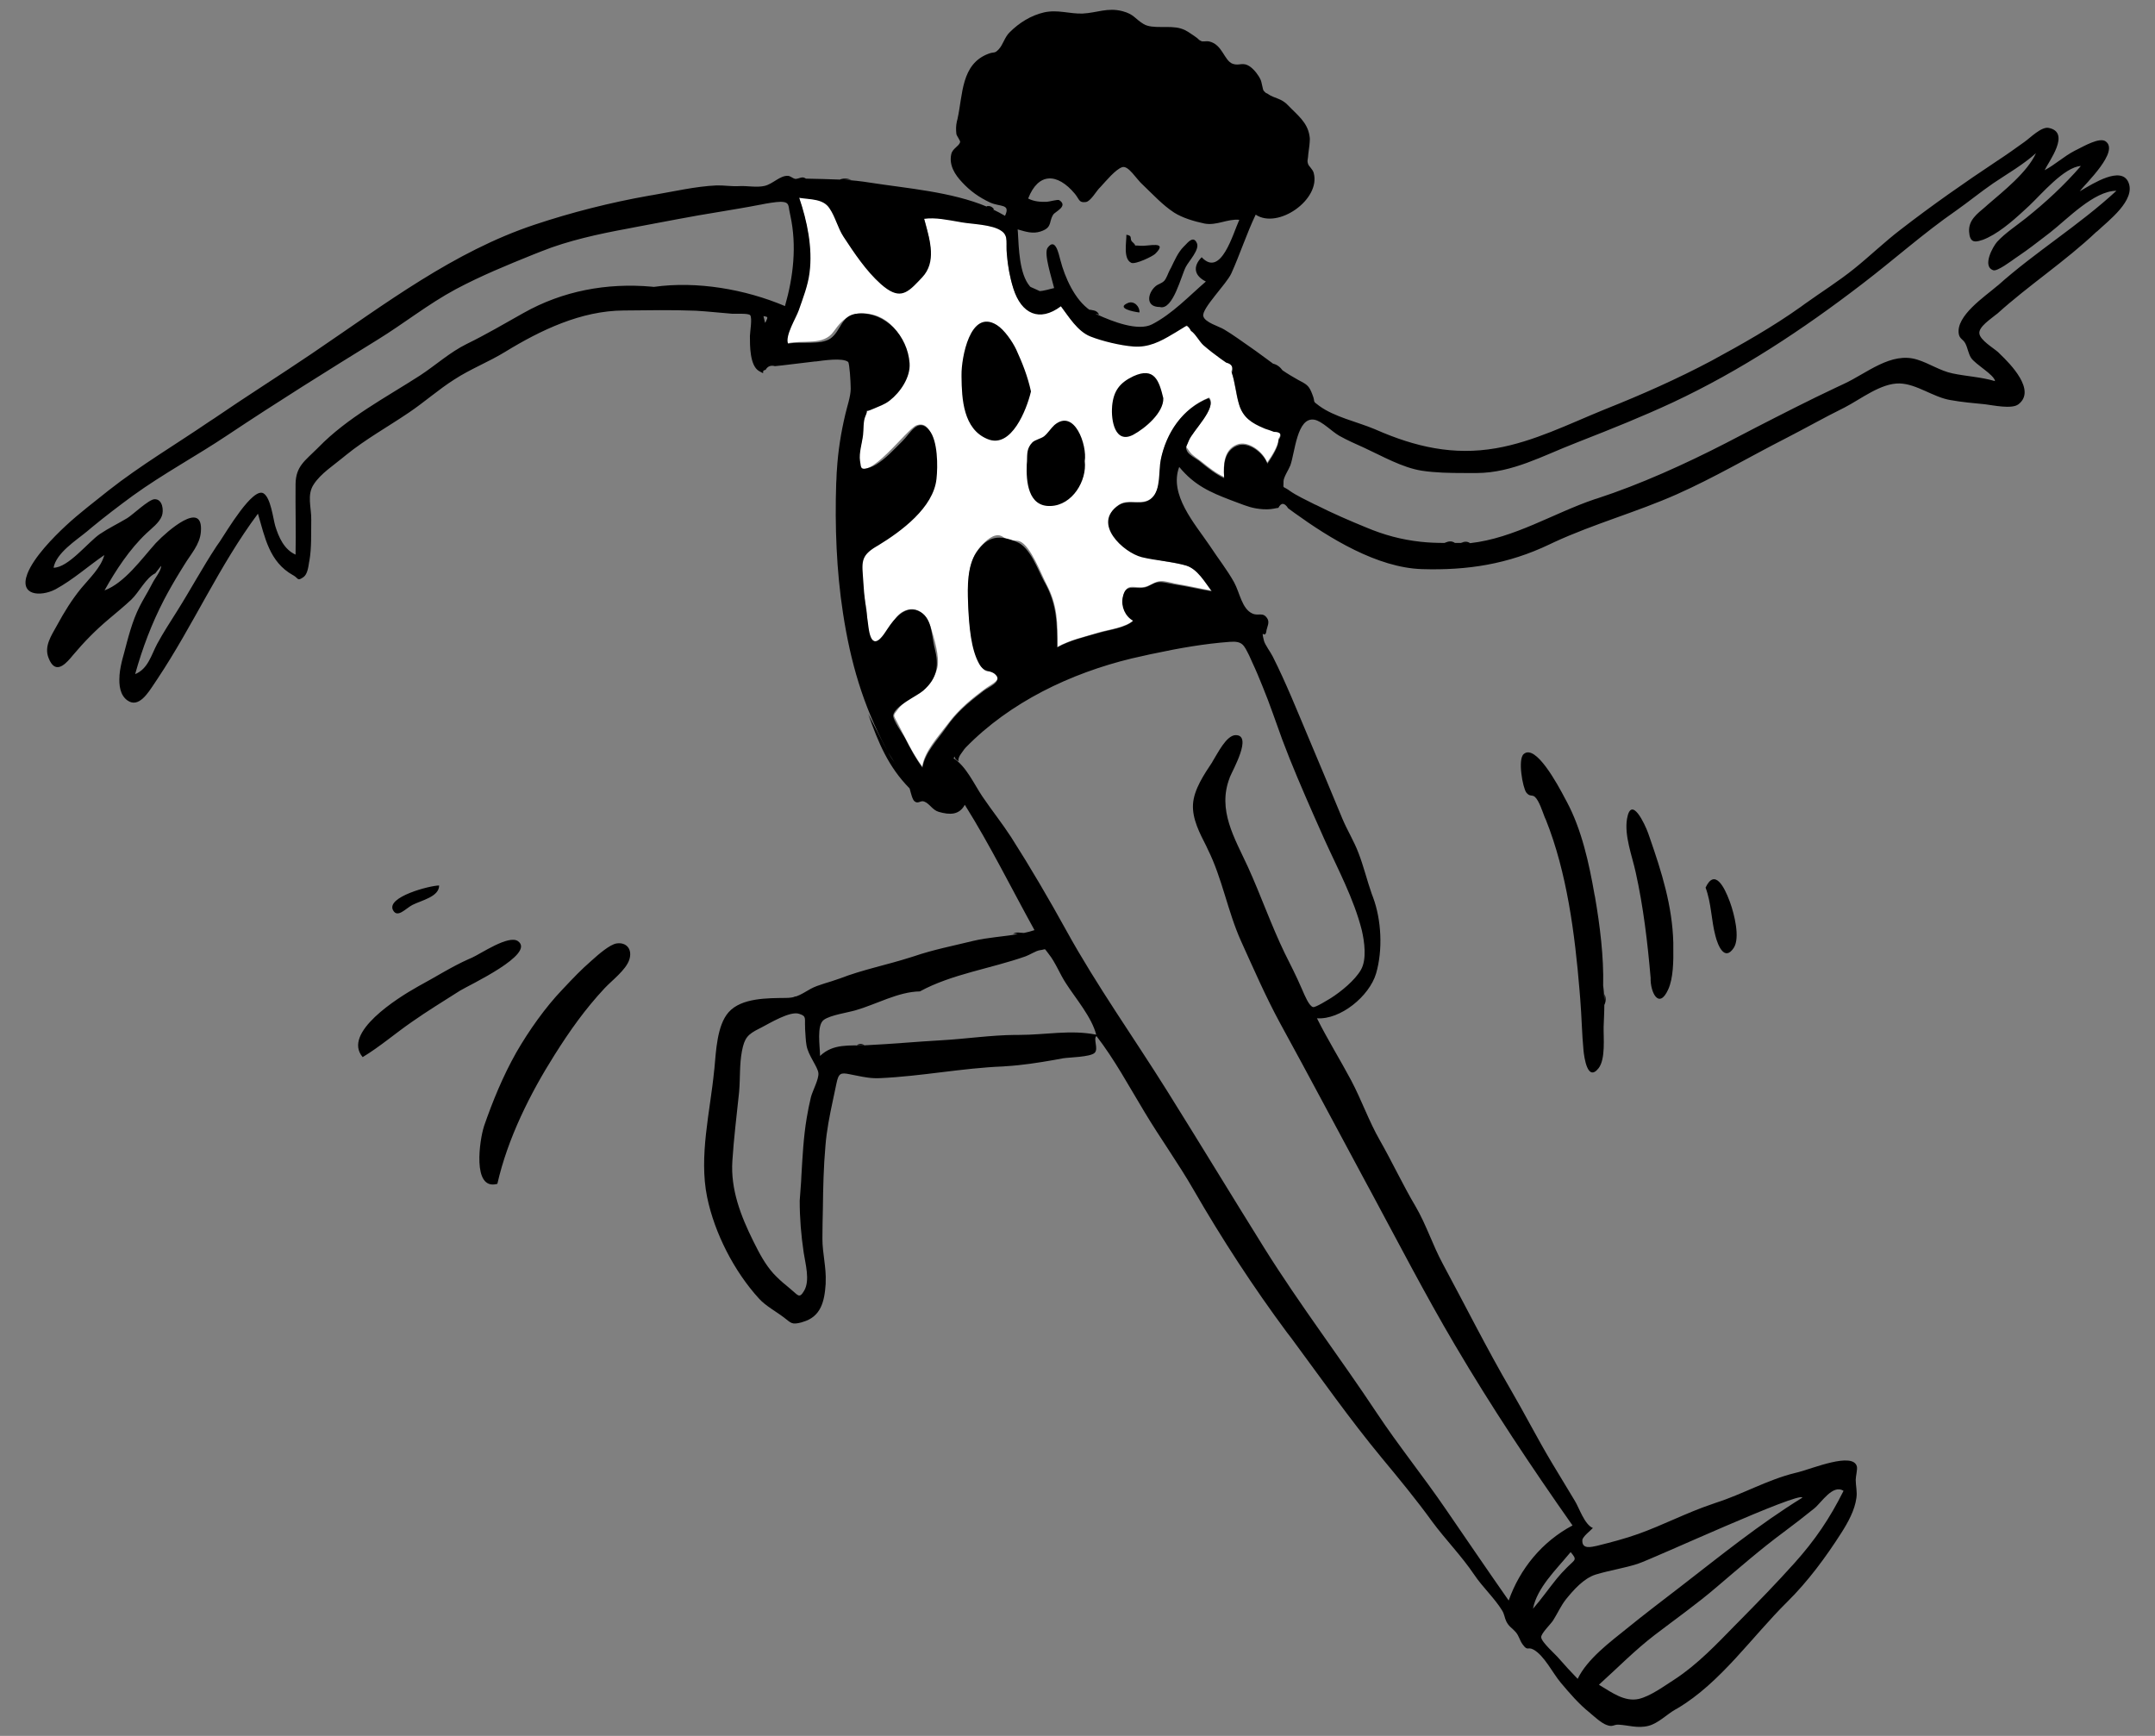
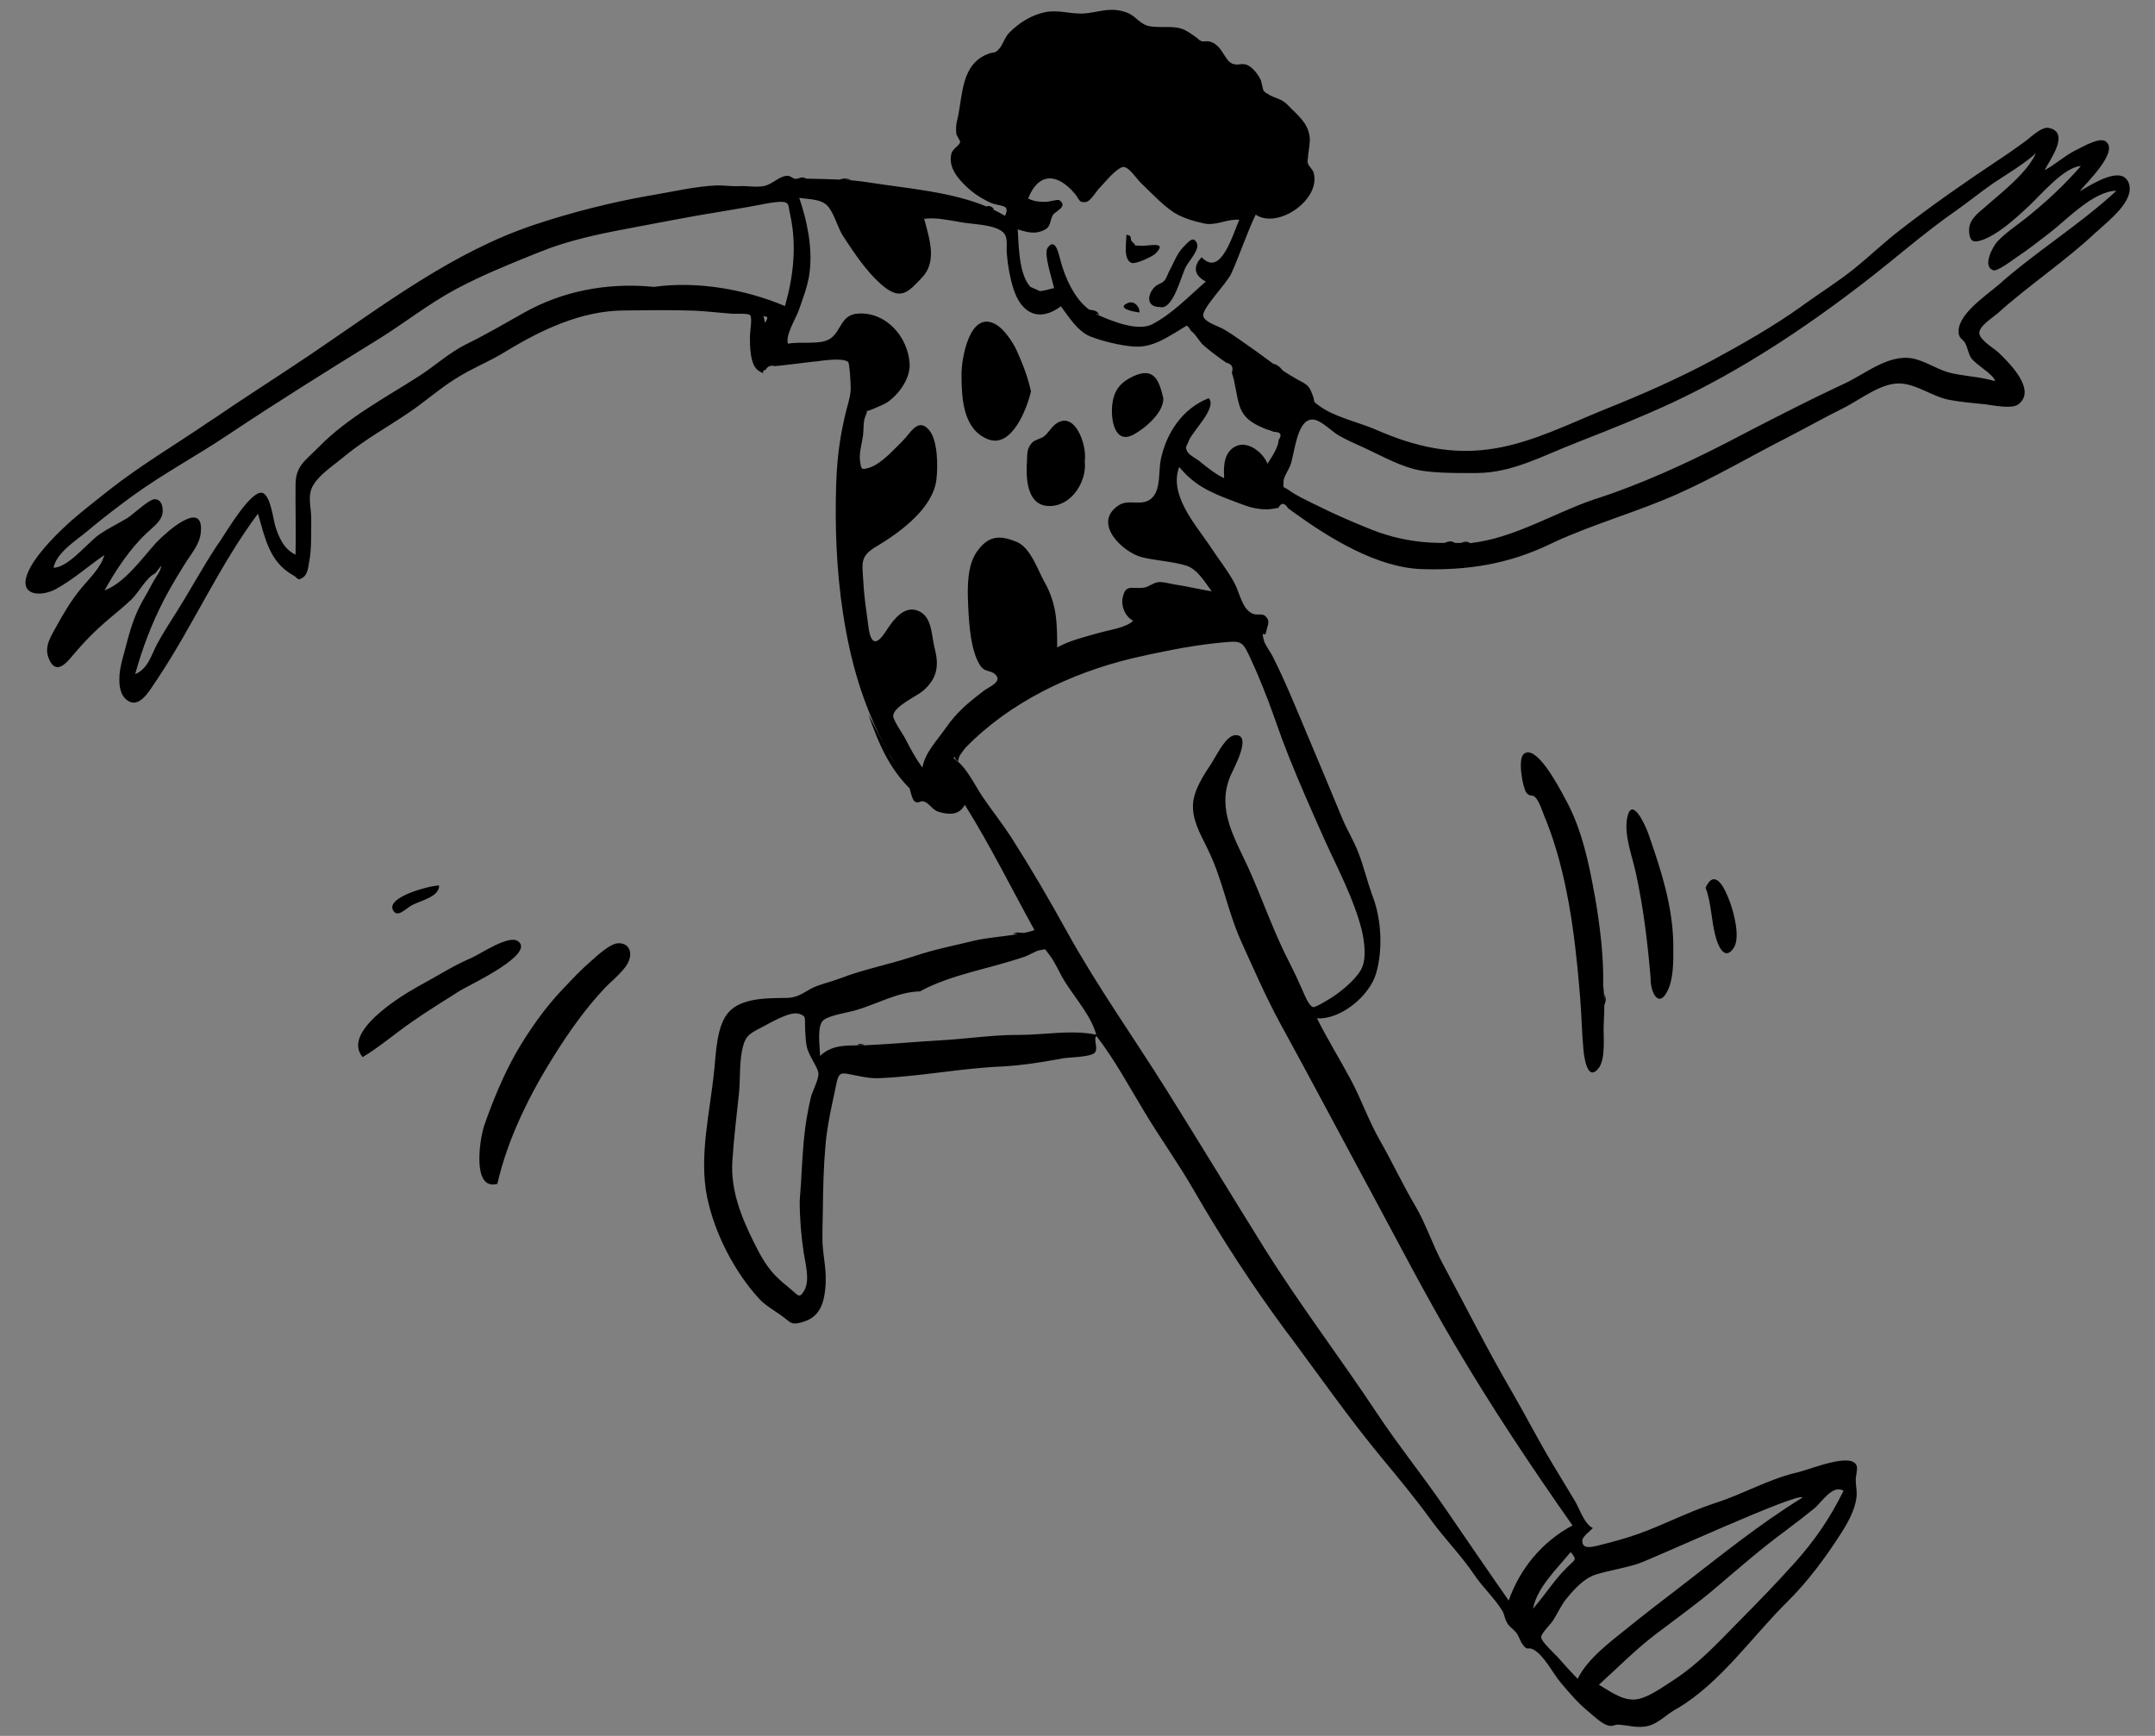
<svg xmlns="http://www.w3.org/2000/svg" version="1.1" id="Capa_1" x="0px" y="0px" width="921.6px" height="742.4px" viewBox="0 0 921.6 742.4" style="enable-background:new 0 0 921.6 742.4;" xml:space="preserve">
  <rect x="0" y="0" width="921.6" height="742.4" fill="#808080" stroke="none" />
  <style type="text/css"> .st0{fill-rule:evenodd;clip-rule:evenodd;fill:#FFFFFF;} .st1{fill-rule:evenodd;clip-rule:evenodd;} </style>
  <g id="Master_x2F_Doodles_x2F_Groovy">
-     <path id="Accent" class="st0" d="M517.1,170c-10.6,4.2-17.8,14.1-20.3,25.1c-1.1,5.1-0.1,12.9-3.4,17c-4,4.9-10.2,0.7-14.8,3.7 c-10.5,7,0.7,19.7,8.6,21.8c6.3,1.7,12.6,2.7,18.9,3.9c5.9,1.1,8.8,6.4,12.3,11.1c-4.9-0.8-9.7-2-14.6-2.8 c-2.1-0.3-5.2-1.4-7.4-1.3c-2.7,0.2-4.4,2-6.9,2.5c-4.3,0.8-7.3-2-9,3.4c-1.3,4,0.7,8.8,4.3,10.8c-3.2,3.1-10.5,4-14.7,5.2 c-6,1.9-12.2,3.1-17.8,6.2c0-9.8,0.1-17.6-4.7-26.6c-2.3-4.4-6.8-16.6-11.5-18.5c-1.4-0.5-3.5-0.2-5-0.7c-1.6-0.5-2.4-1.8-4.2-1.9 c-3.2-0.1-6.6,3.6-8.5,6c-4.8,6.1-4.6,15.9-4.3,23.2c0.3,7.6,1.1,17.2,4.2,24.2c0.7,1.6,1.5,3.5,3,4.5c1.1,0.7,3.3,0.1,4.2,1 c3.2,2.9-1.2,4.6-3.7,6.4c-6.3,4.6-11.8,9.1-16.4,15.3c-3.9,5.2-10,11.6-11,18.3c-4.3-5.8-7.3-12.4-10.6-18.7 c-1.9-3.6-1.9-2.9,0.1-5.6c1.5-2.1,4.3-4.4,6.5-5.9c4.5-3.1,9.2-6.4,10.5-12.2c1-4.4-1.4-12.5-2.8-17c-1.8-5.7-6.3-10.1-12.2-6.7 c-4.4,2.5-6.5,11.3-10.7,12.5c-4.8,1.4-4.1-10.2-4.6-13.4c-0.8-6-4-16.1-2-21.9c1.5-4.6,9-7,12.8-9.8c5.7-4.1,11.4-9.4,15.4-15.3 c4.1-6,3.8-12.1,3-19.1c-0.4-4.1-1.1-15.2-7.9-12.8c-3.9,1.4-21.4,25.2-24.5,16.7c-0.9-2.4,1-8.4,1.3-11.1c0.2-2,0.2-11.6,1.6-12.9 c0.5-0.5,6.7-1.3,8-2.2c3.2-2,5.6-4.6,7.6-7.8c6.4-10.7-0.9-27.4-12.9-30.1c-7.9-1.8-12.1,1-16.5,7.3c-4.3,6.1-12.6,3.5-19.7,5 c-1.3-3.6,3.4-10.8,4.6-14.3c1.8-5.2,3.9-10.5,4.6-16c1.4-10.6-1-22.1-4.4-32.1c4,0.6,9.8,0.4,12.6,3.4c2.8,3,4,9.3,6.4,12.9 c4.5,7,9.8,14.7,16,20.3c8.2,7.3,11.4,3.9,17.7-2.9c6.3-6.9,3-16.6,0.8-25c5.1-0.8,11.1,0.7,16.1,1.5c4.6,0.7,13.2,0.9,17,3.7 c2.9,2.1,1.9,4.3,2.2,8.4c0.4,5.5,1.2,11.1,2.9,16.3c3.4,10.7,11.1,14.4,20.3,7.5c3.2,4.3,6.7,10,11.6,12.4 c4.9,2.4,13.9,4.4,19.3,4.8c6.9,0.5,12.3-2.6,18-6c2.8-1.7,3.6-3.1,6-1.8c1.8,1,4.2,5.6,6,7.2c2,1.8,4.3,3.5,6.5,5.1 c1,0.8,2.1,1.6,3.2,2.4c2.4,0.6,3.2,2,2.4,4.3c1.5,4.4,1.8,9.1,3.1,13.5c1.5,5.3,5.1,8.1,10,10.1c1.7,0.5,3.3,1,5,1.7 c2.9,0.1,3.6,1.2,2,3.5c0,3.1-3.1,7.7-4.8,10.1c-1.6-4.5-8-9.6-12.9-7.7c-5.7,2.2-5.9,8.8-5.5,13.9c-3.6-1.7-6.6-4.1-9.7-6.6 c-1.5-1.2-3.9-2.6-5-4.2c-1.9-2.8-1.7-1.3-0.4-5.1C510,184.3,520.8,174.1,517.1,170" />
    <path id="Ink" class="st1" d="M480.1,4.8c4.9,1.3,5.3,3.3,9,5.5c3.8,2.3,11.1,0.4,15.9,1.9c2.4,0.7,3.9,2,5.9,3.3l0.4,0.3 c1.3,0.8,1.2,1.3,2.5,1.8c0.7,0.3,2.3-0.1,3.2,0.1c5.9,1.3,6.4,8.2,10.2,9.6c2.9,1,4.2-1,7.4,1.2c1.8,1.3,3.6,3.6,4.5,5.6 c0.5,1,0.9,4.2,1.3,4.7l0.3,0.3c0.9,1,0.6,0.5,1.6,1.1l0.1,0.1c2.6,1.8,5.6,1.7,8.4,4.7c3.8,4,8.3,7.2,9.2,13 c0.2,1,0.2,1.9,0.1,2.8l0-0.5l0,0.5l0,0c-0.1,1.7-0.4,3.3-0.6,5.1l-0.1,1.2c-0.2,1.6-0.4,1.7,0,3c0.3,1,2,2.3,2.4,3.8 c3.2,11.4-15.3,24.3-24.8,17.9c-3.9,8.2-6.7,16.9-10.4,25.1c-2,4.5-12.8,15.1-12,18.3c0.6,2.7,6.8,4.4,8.9,5.7 c3.9,2.3,7.6,5.1,11.4,7.7c3.2,2.2,6.3,4.6,9.5,6.9l-0.1,0c1.8,0.4,3.1,1.4,4.2,2.9c2.2,1.5,4.4,2.8,6.7,4.1l1.5,0.8 c2.4,1.3,3.3,2.1,4.5,5.3c1.6,3.9-0.4,2.5,3,5c6.4,4.7,16.2,6.8,23.6,9.9l0.7,0.3c16.7,7.3,33,11.1,51.3,7.9 c16.1-2.8,31.2-10.4,46.2-16.5l1-0.4c15.3-6.1,30.4-12.8,44.9-20.5c13.1-7.1,26.2-14.5,38.4-23.2l1.5-1.1 c7.1-5.1,14.5-9.7,21.3-15.2c6.7-5.4,12.9-11.4,19.7-16.6c13.3-10.3,27.3-20.1,41.3-29.4c4-2.6,7.9-5.4,11.8-8.2 c2.4-1.7,7.1-6.5,10.2-5.9c9.7,1.9,0,14.4-1.7,18.1c4.5-2.4,8.2-5.9,12.8-8.3l1.2-0.6c2.8-1.4,9.4-5.2,12-3.5 c6.3,4.2-8.6,18.2-11,21.4l0.9-0.5c4.8-2.8,16.8-10.4,19.9-3.4c3.4,7.7-8.8,16.7-13.4,21.1l-0.2,0.1 c-13.4,12.7-28.9,22.8-42.5,35.1l-0.3,0.2c-2.1,1.8-7.8,5.4-7.3,8.3c0.4,2.8,5.8,6,8,7.9l0.8,0.8c4.5,4.3,15.6,15.6,7.9,21.5 c-2.8,2.2-10.9,0.4-14.3,0c-5-0.5-9.9-0.9-14.8-1.8c-7.3-1.2-14.4-6.9-21.7-7.1c-8-0.2-16.6,6.7-23.6,10.3l-0.4,0.2 c-8.3,4.1-16.2,8.6-24.4,12.8c-15.7,8-30.7,16.9-46.9,24.1c-17.1,7.6-35.4,12.6-52.5,20.5l-1.9,0.9c-17.8,8.5-35.1,11.2-54.6,10.6 c-19.1-0.6-39.5-13.2-54.6-24.1l-2.6-1.9l0,0c-1.6-2.5-3-2.5-4.2-0.2l-0.7,0.1c-2,0.4-3.1,0.6-5.7,0.5c-4.6-0.3-7-1.3-11-2.8 l-3.2-1.2c-8.6-3.3-15.4-6.3-21.8-14.1c-4.5,11.8,6.7,24.3,13,33.6l0.2,0.3c3.4,5.2,7.3,10.1,10.3,15.5c2.4,4.4,3.3,11.3,7.8,13.3 c2.7,1.2,4.4-0.8,6.3,2c1.2,1.7,0,3.7-0.3,5.2l0,0.2c-0.6,3.9-2.5-1.6-1.1,4.1c0.4,1.8,3,5.2,3.8,6.9c5.7,11.3,10.4,23.1,15.3,34.7 c4.9,11.6,9.7,23.1,14.5,34.7c2.1,5,5,9.6,6.9,14.7c2.2,5.7,3.6,11.6,5.6,17.3l0.6,1.6c3.6,9.7,4.2,22.5,1.3,32.5 c-2.9,9.8-15.3,19.9-25.3,19.2c4.6,9.2,9.8,17.5,14.6,26.5c4.5,8.5,7.6,17.5,12.3,25.7c5.3,9.3,9.9,19.2,15.3,28.3 c4.5,7.7,7.3,16.5,11.5,24.3c9.6,17.8,18.9,36.4,29.2,54.1c6,10.3,11.4,20.9,17.5,31.1c3.3,5.5,6.6,10.9,9.9,16.4 c1.9,3.1,4.1,10.1,7.7,11.6c-1,1.1-4.3,3.6-4.5,5.1c-0.3,4.2,3.9,3,6.3,2.5c6-1.5,11.8-3,17.7-5.1c10.6-3.8,20.7-9.1,31.4-12.7 l1.7-0.6c11.3-3.6,22-9.8,33.7-12.7l1.6-0.4c5.9-1.5,23.4-8.8,25-2.4c0.3,1.2-0.5,4.2-0.5,5.7c0,2.6,0.7,5,0.3,7.7 c-0.7,5.3-3.6,10.5-6.4,14.9c-6.7,10.5-14.3,20.8-23.2,29.6c-15,14.8-28.5,34.6-46.9,45.5l-0.9,0.5c-3.7,2.1-7.3,5.9-11.5,7 c-4.7,1.2-8.7-0.3-12.8-0.5c-2.3-0.1-2.4,1.2-5.2,0.1c-2.2-0.8-5-3.4-6.8-4.9l-0.2-0.2c-4.7-3.7-8.7-8.4-12.5-12.9 c-3.4-4-7.1-11.7-11.7-14.2c-2.6-1.4-2.4,0.9-4.7-2.3c-1.3-1.8-1.4-3.5-3-5.3c-1.7-1.9-2.7-2.1-3.9-4.4c-0.8-1.6-0.8-3.1-1.8-4.7 c-3.3-5.4-8.4-10-12-15.4c-5.4-8-12.2-14.9-17.9-22.6c-6.7-9.3-14.3-18.5-21.6-27.3c-13.5-16.3-26-34.1-38.8-51.4l-1.7-2.2 c-14.4-19.4-27.9-40.1-40-61.1c-6.5-11.3-14.3-22.1-21-33.3c-6.6-10.9-12.7-22.3-20.5-32.4c-1.5,1.2,1,5.5-0.8,7.2 c-1.9,1.8-10.9,1.9-13.4,2.3l-3.8,0.7c-6.8,1.2-13.9,2.3-20.7,2.7l-1.3,0.1c-17.5,0.7-34.8,4.2-52.5,5c-3.7,0.2-6.7-0.4-10.2-1.1 l-3-0.6c-3.6-0.7-4.6-0.5-5.5,4l-1.5,7.1c-1.4,6.5-2.7,13.1-3.2,19.5c-0.8,9-1,17.9-1.1,26.9c-0.1,4.3-0.2,8.6-0.2,12.9 c0,6.2,1.7,12.3,1.4,18.5l0,0.7c-0.5,7.6-2,14.2-9.9,16.4l-0.6,0.2c-4,1-4.2,0.3-7.3-2.1c-3.4-2.6-7.9-5-10.7-8.1 c-10.6-11.6-19-27.9-22.2-43.4c-3.6-17.6,1.3-36.6,3-54.1l0.1-0.8c0.7-7.4,1.1-18.6,6.1-24.2c5.5-6.2,16.8-6,24.3-6.1 c1.7,0,3-0.2,4.1-0.5c-0.3,0-0.5,0-0.8,0l1.4-0.2c2-0.7,3.6-1.8,6.1-3.2c3.3-1.8,8.1-2.8,11.8-4.2l0.6-0.2c9.8-3.8,20.1-5.8,30.1-9 l1.6-0.5c8.5-2.9,16.9-4.5,25.4-6.6c6.3-1.5,12.8-1.8,19.1-2.9c-0.7-0.1-1.4-0.2-2.1-0.1c1.5-1,3.1-0.4,4.7-0.4 c1.5-0.3,3-0.7,4.5-1.2c-9.9-17.9-18.9-36.2-29.8-53.6c-2.4,4.4-6.4,4.4-11.2,3c-2.7-0.8-3.8-3.5-6.2-4.4c-1.6-0.6-2.5,1.2-4.1-0.1 c-0.9-0.7-1.5-3.3-2.1-5.5c-9.1-9.2-13.4-19.6-17.7-31.8c3.1,5.8,5.9,11.7,9.1,17.4c0.7,1.3,1.7,2.6,2.6,3.9l-0.3-0.4 c-1.3-2-2.6-3.9-3.7-6.1c-10-18.7-15.3-37.1-18.5-58c-2.8-18.1-3.5-37.3-2.9-55.6l0.1-1.7c0-0.9,0.1-1.8,0.1-2.6l0.1-1.3 c0.5-8.1,1.7-15.8,3.6-23.8c0.7-3.1,2.3-7.7,2.3-10.8l0-0.4c0-2.6-0.5-10.7-1.1-11.2c-2.3-1.9-10.8-0.6-13.8-0.2l-0.4,0 c-4.7,0.5-9.4,1.2-14.2,1.7l-2.9,0.3l0,0c-1.8-0.5-3.2,0.1-4,1.6c-2.5,0.4,0.7,2.5-2.8,0.5c-4-2.3-3.9-11.1-3.9-15 c0-1.5,1.1-7.8,0.1-8.9c-0.8-0.9-6.2-0.5-7.6-0.6c-5.2-0.4-10.4-1-15.6-1.3c-10.3-0.4-20.7-0.2-30.9-0.1 c-18.2,0.1-35.5,8.4-50.7,17.7c-7,4.3-14.8,7.3-21.7,11.8c-6.8,4.3-12.8,9.7-19.5,14.2c-9,6.1-18.4,11.3-26.8,18.1l-1.1,0.9 c-4.2,3.5-9.7,7-12.7,11.6c-3.1,4.6-1,9.9-1.1,15.2c-0.1,5.8,0.2,11.9-0.8,17.6l-0.1,0.4c-0.3,2-0.7,5.3-2.4,6.5 c-2.7,1.9-2.1,0.6-4.3-0.7l-0.2-0.1c-10.2-5.7-12-16.2-15-26.3c-16.5,22.1-27.6,47.6-43,70.7l-1.4,2.1c-2.5,3.7-6.6,10.6-11.5,7 c-3-2.2-3.6-6.3-3.3-10.4l0-0.3l0,0c0.2-2.6,0.8-5.2,1.3-7.1l0.6-2.2c1.8-6.8,3.5-13.8,6.7-20.1c1.5-3,3.3-5.8,4.8-8.7l0.8-1.5 c0.9-1.8,3.7-5.2,3.6-7.2l-2.5,3.2l0,0c-4,1.9-7,8.2-10.3,11.3c-3,2.8-6.4,5.6-9.6,8.3c-5.6,4.7-10.5,9.7-15.3,15.4l-1,1.2 c-3,3.5-6.8,6.7-9.4,0.1c-2.1-5.1,1.2-9.7,3.6-14.1c3.1-5.7,6.3-10.9,10.4-15.9c3.5-4.2,8.4-8.8,9.8-14.1 c-7,4.8-13.3,10.5-20.8,14.6l-0.4,0.2c-6,3-15.3,2.7-11.7-6.8c2.7-7,11-15.5,16.5-20.6c5.7-5.3,12.2-10.2,18.3-15.1 C60.1,199,75.3,190,89.8,180.1l1.7-1.1c13.7-9.4,27.7-18.2,41.3-27.4l2.2-1.5c29.8-20.2,59.1-42.5,93.6-54 c15.9-5.3,32.5-9.5,48.9-12.4l1.8-0.3c8.8-1.5,18.2-3.7,27.1-4.1c3.3-0.1,6.4,0.5,9.7,0.3c3.4-0.2,7.5,0.7,10.9-0.1 c3.5-0.8,6.6-4.5,10-4.3c1.1,0.1,2,1.1,3.1,1.3l0.3,0l0,0c1.4-0.1,2.7-1.2,4.1-0.2l0.2,0.1l0,0c4.8,0.1,9.6,0.2,14.4,0.4l-0.2,0.1 c1.7-0.8,3.5-0.6,5.2,0l-3.2,0l0,0c3.7,0.2,7.4,0.6,11.1,1.2c16.1,2.5,34.8,3.9,50.1,10.3c-0.1-0.1-0.1-0.2-0.2-0.2 c1.4-0.3,2.4,0.2,3.2,1.3c-0.1,0-0.3,0.1-0.4,0.1c1.7,0.8,3.4,1.7,5.1,2.7c2.5-5.3-2.1-3.7-6.4-5.7c-4.7-2.2-8.5-4.9-12-8.7 c-3-3.2-5.6-7.2-4.6-11.9c0.5-2.5,3.3-3.4,3.8-5.2c0.2-0.6-1.5-2.7-1.6-3.5c-0.2-1.9-0.2-3.5,0.2-5.3l0.3-1.2 c2.3-10.4,1.5-23.4,13.2-27.8c2.6-1,2.5,0.1,4.4-1.9c1.9-2,2.5-5.2,4.7-7.3c4.1-4.1,9.1-7.2,14.7-8.5c5.9-1.3,10.9,0.7,16.5,0.5 C469.1,5.5,473.7,3.1,480.1,4.8z M775.9,645.1c-4.2,3.4-8.6,6.8-12.9,10c-10,7.4-19.3,15.5-28.7,23.5c-8.5,7.3-17.7,13.8-26.6,20.6 c-8.5,6.5-16,14.2-23.9,21.3l0.6,0.4c5,3,10.4,7,16.4,5.7c5.1-1.2,11-5.6,15.4-8.4c9.8-6.4,18.1-15.2,26.3-23.6l0.8-0.8 c8.3-8.4,16.3-16.6,24.1-25.3c8.8-9.8,15.1-19.1,21-30.9C783.8,634.6,778.9,642.7,775.9,645.1z M700.4,668.8 c-5.9,1.9-12.1,2.8-18,4.6c-5.1,1.6-9.5,6.6-12.8,10.7c-2.1,2.7-3.5,5.9-5.4,8.9c-1.1,1.7-5.2,5.6-5.1,7.2c0.1,2.1,6.1,7.3,7.5,9 c2.6,3,5.3,5.9,8.1,8.8c4.1-8.5,13.8-15.7,21-21.5c7.5-6.1,15.4-12.1,23.2-18.1c17.2-13.3,33.3-26.4,51.9-37.9 C769.7,637.7,707.3,666.5,700.4,668.8z M671.7,663.8l-0.7,0.8c-5.6,6.8-13.7,14.5-15.4,23.4c3.6-4.1,6.7-8.6,10.2-12.9 c1.3-1.6,2.7-3.1,4.1-4.5l0.6-0.6C673.6,666.9,674.6,667.2,671.7,663.8z M525.9,274.5c-10.8,0.8-21.7,2.7-32.4,5l-1.5,0.3l0,0 c-2.7,0.6-5.4,1.2-8,1.8c-26.1,6.3-52.1,18.7-71,38.1l-0.6,0.7c-0.9,1.4-2.9,3.4-2.5,5.2c-1.3-0.8-1.7-1.5-1.6-2.1 c-0.2,0.3-0.3,0.5-0.5,0.8c5.4,3.4,8.8,11.1,12.3,16.3c4,5.9,8.4,11.4,12.3,17.4c8.3,13,16.2,26.5,23.7,40.1 c12.9,23.4,28.8,45.7,43,68.4c14.2,22.7,27.7,45,41.8,67.6c15.1,24.1,32.4,46.8,47.9,70.2c9.3,14,19.9,27.1,29.4,41 c9,13.1,17.9,26.2,27,39.2c4.8-13.6,14.3-25.2,27.3-32.1c-17.7-25.2-34.7-50.7-50.3-77.2c-12.8-21.7-24.1-43.6-35.9-65.5l-1.9-3.5 c-12.3-22.8-24.4-45.7-36.9-68.5c-6.2-11.4-11.4-23.4-16.8-35.3c-5.7-12.7-8-26.8-14.2-39.2l-0.6-1.3c-2.8-5.5-6.1-11.7-5.7-18 c0.4-6.3,4.8-12.8,8.2-17.9l0.2-0.4c2.1-3.3,5.8-11.1,9.8-11.2c7.4-0.1-1.2,14.9-2.5,18.1l0,0.1c-5.4,13.8,2.1,25.8,7.8,38.2 c5.5,12.1,9.9,24.8,15.7,36.8c2.5,5,5,9.9,7.2,15l0.4,0.9c1,2.3,2.8,6.7,4.5,7.2c1.1,0.3,6.7-3.3,7.6-3.8 c4.4-2.8,10.3-7.6,12.9-12.1c2.6-4.5,1.5-12.1,0.4-16.9c-3.4-13.5-10.3-26.3-16-38.9l-4.8-10.8c-4.6-10.5-9.2-21.1-13.2-31.8 c-2.8-7.6-5.3-15.2-8.4-22.7c-1.4-3.5-2.9-7.1-4.5-10.5l-1.3-2.9C531.9,275.8,531.4,274.1,525.9,274.5z M325.5,439.5l-0.8,0.4 c-5,2.5-6.3,4-7.4,9.6c-1.1,5.8-0.7,11.5-1.2,17.3l-0.1,1c-1,9.6-2.2,19.2-2.8,28.7c-0.8,12.2,3.6,23.5,8.9,34.2l0.3,0.6 c2.4,4.8,4.8,9.4,8.4,13.4c1.7,1.8,3.5,3.5,5.4,5l1.9,1.6c3.2,2.6,3.7,4.3,5.8,0.7c2.6-4.4,0.5-11.6-0.2-16.3 c-1.1-7.5-1.7-14.6-1.7-22.2c0.2-2.7,0.4-5.5,0.6-8.2l0.1-2.1c0.5-8.4,0.9-16.8,2.3-25.1c0.5-3,1.1-6,1.8-8.9 c0.7-2.7,3.4-7.6,3.2-10.2c-0.2-2.7-4.4-7.6-5.1-12c-0.4-2.3-0.4-4.7-0.6-7l0-0.8c-0.2-3.7,0.7-4.6-2.5-5.6 C338,432.2,329,437.7,325.5,439.5L325.5,439.5z M269.1,410.5c-1.5,4.4-7.4,8.8-10.5,12.1c-8.4,9-14.9,18.2-21.4,28.5 c-10.5,16.6-20.1,35.8-24.5,55.2c-11.1,3.1-7.4-19.5-5.8-24.3l0-0.1c3.8-11,8.2-21.7,13.9-31.8c5.3-9.2,12.4-19.3,19.8-27l3.4-3.6 c1.9-2,3.9-4,5.8-5.8l3.1-2.8c3.3-3,7.9-6.9,10.7-7.4C267.9,402.8,270.6,406,269.1,410.5z M669.3,341.5l0.7,1.3 c6.4,11.9,9.6,26.5,11.9,39.8l0.2,0.9c2.1,12.2,3.8,25.6,3.5,38c0.3,2.1,0.4,4.3,0.5,6.4l0.1-2.8l0,0c0.6,1.6,0.7,3.1-0.1,4.7 c0,3.1-0.2,6.3-0.3,9.4c-0.1,4.5,0.9,13.8-2.2,17.7c-4.7,5.9-6.1-4.7-6.4-7.6c-0.7-7.3-0.8-14.7-1.4-22l-0.3-3.7 c-2-24.2-5.4-50.5-14.4-73l-0.5-1.1c-0.9-2.3-2.4-7.1-4.2-8.7c-1.3-1.1-2.2,0.1-3.7-1.9c-1.5-2.1-3.7-14.1-1.1-16.4 C656.7,318,666.1,335.4,669.3,341.5L669.3,341.5z M221.5,402.5c7.8,5.5-20.9,18.8-24.8,21.2c-6.9,4.4-13.8,8.6-20.5,13.3 c-7.1,4.9-13.8,10.7-21.1,15.1c-8.9-10.4,15.1-25.4,23.3-30l0.7-0.4c7.1-3.8,13.9-8.2,21.3-11.5l1.4-0.6 C205.6,407.9,217.5,399.7,221.5,402.5z M444.6,406.4c-1.5,0.2-4.5,2.1-6,2.6c-14.7,5.2-31.7,7.6-45.2,15 c-9.2,0.1-18.8,5.6-27.6,8.1c-3.5,1-10.5,2-13.4,4c-3.3,2.2-1.7,11.5-1.7,15.5c5.7-5.4,12.4-4.3,20-4.6c10.6-0.5,21.2-1.5,31.8-2.1 c10.7-0.6,21.1-2.2,31.7-2.3l1.7,0c11.1,0,22-2.3,32.9-0.1c-1.9-7.5-8.8-15.5-12.9-21.9c-2.6-3.9-4.5-9-7.4-12.6 C446.2,405.2,447.8,406,444.6,406.4z M370,447.1l-3.8,0.1C367.5,446.1,368.7,446.4,370,447.1z M704.8,356.2l0.7,2 c5.1,14.7,9.7,29.2,10.1,45l0,2c0.1,5.7,0,13.3-2.2,18c-4,8.8-7.7,1-7.5-5c-1.3-15.1-3.1-30.4-6.4-45.2c-1.5-6.9-4.9-15.6-3.7-22.8 C697.6,339.8,703.5,352.6,704.8,356.2L704.8,356.2z M739.6,385.2l0.3,0.8c1.8,5,4.3,15,1.6,19.3c-3.9,6-6.8-0.7-7.9-5.1 c-1.8-6.8-1.7-13.9-4.2-20.6C733.3,371.3,737.4,379.3,739.6,385.2z M187.8,378.7c0,4.8-7.4,6.3-11.4,8.3c-2.9,1.5-6.4,5.8-8.3,2.3 C165,383.6,183.9,378.7,187.8,378.7z M341.8,84.6c3.4,10,5.8,21.5,4.4,32.1c-0.7,5.5-2.8,10.8-4.6,16c-1.1,3.2-5.9,10.8-4.6,14.3 c5.2-1.1,13.9,0.7,18.1-2.2c4.8-3.3,4.4-10.3,12-10.7c11.7-0.7,21.1,9.7,21.9,21.3c0.4,6-4,12.4-8.5,15.9c-2.3,1.8-4.5,2.4-6.9,3.5 l-0.5,0.2c-1.8,0.8-2.3,0.8-2.4,0.7l0,0c0.1,0.2,0.1,0.7-0.6,2.3c-1,2.2-0.7,5.7-1,8c-0.4,3.4-1.8,7.7-1.3,11.1l0.2,1.3 c0.3,2.4,0.7,2.6,4.1,1.5c3.4-1.1,7.6-4.9,10.8-8.2l3-3c3.4-3.3,6.7-10.5,11.5-4.7c3.7,4.4,3.7,15.4,3.1,20.8 c-1.3,12.3-15,22.4-25,28.5l-0.7,0.4c-7.1,4.2-6.1,7-5.6,15c0.3,6,1.2,12,2,17.9l0.2,1.5c1,7.7,3.5,7.9,7.3,2.1l0.8-1.2 c2.9-4.4,7.4-10.1,13.1-7.8c6.1,2.5,5.7,10.3,7,15.6l0.1,0.3c1.9,7.4,1.3,12.9-4.9,18.3c-2.8,2.4-12,6.4-12.8,10.4 c-0.4,1.9,4.1,8,5.1,10c2.2,4.3,4.5,8.6,7.4,12.5c1-6.4,6.4-11.8,10-17l0.3-0.4c4.2-6.1,9.3-10.4,15.2-14.9l0.6-0.5 c2.3-1.7,8-3.9,5.3-6.8c-2.3-2.5-4.8-0.7-7.1-4.7c-3.6-6.3-4.3-16.2-4.7-23.8l-0.1-2.5c-0.3-6.8-0.3-15.8,3.6-21.5 c4.9-7.2,9.9-7.5,17.3-4.4c5.7,2.4,8.7,11.4,11.7,17l0.2,0.3c5.2,9.4,5.3,17.4,5.3,27.8c5.4-3,11.2-4.3,17-6l0.8-0.2 c4.2-1.3,11.5-2.1,14.7-5.2c-3.4-1.9-5.2-6-4.5-9.8c1.2-6.3,4.4-3.6,9.2-4.4c2.2-0.4,3.7-2,5.9-2.3c2.1-0.3,4.3,0.5,6.4,0.8 l0.4,0.1c5.5,0.8,10.8,2.1,16.2,3c-3-4-6.1-9.5-10.9-11c-5.8-1.8-12.9-2.1-19-3.6c-7.9-2-21.5-14.5-9.9-22.2 c4.4-2.9,10.1,0.8,14.2-3.1c3.9-3.7,2.8-11.4,3.8-16.4c2.4-11.5,9.3-21.9,20.5-26.3c3.8,4-6.8,13.9-8.5,18.2l-0.1,0.2 c-0.9,2.5-1.6,2.2-0.6,4.3c0.6,1.4,3.7,3.1,5.1,4.1l1.1,0.9c3,2.4,6,4.8,9.6,6.5l0-0.5c-0.3-5,0-11.2,5.6-13.4 c4.9-1.9,11.2,3.1,12.9,7.7l0.7-1c1.7-2.6,4.1-6.5,4.1-9.1c1.6-2.3,0.9-3.5-2-3.5c-1.2-0.5-2.5-0.9-3.7-1.3l-0.7-0.3 c-5-2.1-8.9-4.5-10.5-10.2c-1.3-4.4-1.6-9.1-3.1-13.5c0.8-2.3,0-3.7-2.4-4.3l-2.3-1.6l0,0c-2.5-1.8-5.1-3.8-7.4-5.8 c-1.8-1.6-3.5-5-5.4-6.2c-0.4-0.9-1-1.6-1.7-2.3c-1.6,1-3.3,2-4.9,3l-1.2,0.7c-5.3,3.2-10.4,5.8-16.8,5.3 c-5.4-0.4-13.4-2.3-18.4-4.3c-5.5-2.2-9.2-8.4-12.6-12.9c-9.2,6.9-16.9,3.2-20.3-7.5c-1.5-4.8-2.4-9.8-2.8-14.8 c-0.4-4.1,0.9-7.7-2.3-9.9c-3.9-2.8-12.4-2.9-17-3.7l-1.1-0.2c-4.8-0.8-10.2-2-15-1.3l0.4,1.4c2.2,8.1,4.9,17.1-1.2,23.6l-1.6,1.7 c-5.3,5.6-8.6,7.8-16.1,1.2c-6.3-5.6-11.4-13.3-16-20.3c-2.4-3.7-3.5-8.5-5.9-12C352.1,84.9,346.5,85.4,341.8,84.6z M333.9,86.3 c-1.9,0-6.2,0.7-8.5,1.2l-0.6,0.1c-5.6,1.1-11.2,2-17.1,3c-12,1.9-23.9,4.3-35.8,6.5l-3.6,0.7c-12,2.2-25.4,5.1-36.8,9.7l-3.3,1.3 c-11.4,4.6-22.4,9.1-33.3,14.9c-11.9,6.4-22.2,14.7-33.6,21.7c-21.4,13.2-43,26.7-64,40.7C84,195,69.8,202.6,56.8,212 c-6,4.4-11.9,8.9-17.6,13.6l-1.9,1.6c-4.7,3.9-13.2,9.2-14.4,15.6c6.3,0,14.7-10.9,19.8-14.4c3.7-2.5,7.9-4.5,11.7-6.8 c2.2-1.3,9.3-8.1,11.7-8.1c3.5-0.1,4,4.9,3.1,7.2c-1.1,2.9-4.4,5.3-6.6,7.4c-7.2,6.8-13.1,15.8-17.9,24.4 c8.6-3.2,15.8-13.4,21.9-20.2l0.6-0.6c3.8-4,19.9-18.5,18.7-4.2c-0.4,5.4-4.4,9.6-7.1,14.1l-1.8,2.9c-2.4,3.9-4.7,7.9-6.8,11.9 c-5.3,10.2-9.3,20.8-12.4,31.9c5.5-2.2,6.9-8.2,9.4-12.9c2.6-4.8,5.6-9.4,8.5-14c5.8-9.2,10.9-18.7,16.9-27.8l1.4-2 c2.9-4.3,14.1-23.4,18.7-20.6c3.1,1.9,4.1,10.8,5,13.9c1.5,4.9,3.8,10.1,8.7,12.3c0.2-10.1-0.1-20.1,0-30.2 c0.1-7.6,4.1-10,9.2-15.1l0.6-0.6c12.5-12.8,28.5-21.1,43.4-30.7c6.6-4.3,12.7-9.9,20-13.5c8.2-4,16.2-8.7,24.2-13.2 c16.8-9.5,35.7-13,54.9-11.3l0.9,0.1l0,0c18.4-2.6,39.1,1,56.1,8.2c3.6-12.6,5.1-25.8,2.3-38.7l-0.5-2.5 C337.2,87.1,336.8,86.4,333.9,86.3z M870.7,65.5c-5.4,4.9-12.4,8.9-18.3,12.9c-5.4,3.7-10.5,7.9-15.9,11.7 c-14,9.7-26.7,21.1-40.2,31.4c-25.4,19.5-51.9,37-80.9,50.6c-12.9,6-26.1,11.3-39.4,16.5l-2.5,1c-13.7,5.3-26.7,12.6-41.8,12.7 l-5.6,0c-6,0-12.2-0.1-18.1-1c-8.3-1.3-17-6.3-24.6-9.8c-3.6-1.6-7.2-3.2-10.6-5.1c-3.2-1.8-7.4-6.3-10.7-6.9 c-7.5-1.3-8.3,14.2-10.3,19.6c-0.7,1.8-2.9,5-2.9,6.8l0,0.8c-0.1,2.2-0.3,1.2,2.1,2.8l0.4,0.3c3.1,2.2,7.3,4.1,10.8,5.9l0.7,0.3 c6.9,3.5,14.3,6.7,21.4,9.6c7.6,3.2,15,5.2,23.2,6.1c3.6,0.4,6.9,0.5,10.3,0.5l0.2-0.1c1.4-0.6,2.8-0.9,4.2,0.1l-1.1,0l2.5,0 c1.7,0,3.4,0,5.1,0.1l-3.9-0.1l0,0c1.3-0.6,2.6-0.8,3.9,0.1c18.9-2.1,35.6-12.8,53.3-18.8l1-0.3c18.4-6,37.6-14.7,55.1-23.7 l12.5-6.5c11.5-5.9,23-11.8,34.7-17.3l3.2-1.5c9.8-4.5,20.2-13.9,31.4-10.4c5.2,1.6,9.8,4.8,15.1,5.9c6.2,1.3,12.1,1.5,18.2,3.3 c-0.4-2.8-8.4-7.1-10.3-10c-1.2-2-1.4-4.2-2.4-6.1c-0.9-1.8-2.4-1.9-2.8-4c-1.4-7.8,11.2-16.1,16.4-20.6l0.4-0.3 c16-14.3,34.7-25.7,50.6-40.4c-9.6,0-21.1,12.2-28.3,17.8l-2.6,2c-3.5,2.7-7,5.4-10.7,7.9l-1.6,1.1c-1.7,1.2-7.7,5.7-9.4,5.2 c-5-1.6-0.2-10.2,1.6-12.2c3.5-3.8,8.3-6.9,12.3-10.1c8.5-6.8,16.3-14,23.5-22.3c-7.1,0.4-17,12.2-22,16.9l-2.6,2.4 c-5.1,4.7-11.3,10-17.4,12.3l-0.4,0.1c-3.4,1.2-5.1,0.7-5.4-3.6c-0.3-5,3.5-7.7,6.9-10.6l1-0.9C856.7,81.8,867,73.7,870.7,65.5z M463.9,197.2c1,8.4-5.3,18.9-14.6,19.2c-9.7,0.4-10.5-10.6-10.2-17.8l0.1-1.3c0.1-3.4-0.1-5.6,2.3-8.1c1.1-1.1,3.7-1.6,5-2.6 c1.7-1.4,2.8-3.3,4.4-4.8C459.5,174.5,465,190.4,463.9,197.2z M426.3,139c3.2,2,6.7,7.1,8.3,10.5c2.7,5.9,4.9,11.5,6.3,17.9 l-0.1,0.4c-1.7,7.1-8.2,24.2-18.4,20c-10.5-4.2-11.1-17.3-11.2-26.6l0-0.9C411.1,153.4,414.8,131.8,426.3,139z M497.5,170.3 c0.2,6.2-7.8,12.9-12.8,15.6c-7.9,4.2-9.6-6.2-9.1-12l0-0.2c0.6-6.5,3.2-10,9.1-12.8C493.7,156.8,495.7,162.8,497.5,170.3z M479.9,71.5c-2.8,0.9-7,6-9.3,8.5l-0.4,0.4c-1.4,1.4-3.8,5.7-5.8,6c-3,0.4-2.7-1-4.7-3.5c-7.6-9.1-15.7-9.1-20,2 c2.5,1.3,5.2,1.5,8,1.4c0.9,0,4.6-1.1,5.3-0.7c4,2.6-1.8,4.9-2.6,6.2c-0.6,1-0.9,1.9-1.1,2.7l0-0.9l0,0l0,0.9l-0.2,0.8 c-0.5,1.6-1.1,2.7-4.1,3.7c-3.4,1.1-6.3,0.1-9.8-0.9l0.1,1.1c0.4,6.9,0.6,17.9,5.1,23.2l0.3,0.3l4,1.8l0,0c-0.2,0-0.4,0-0.5,0 c2.3,0,5-1,6.6-1.3l-0.1-0.4c-0.9-3.8-4.4-14.4-2.7-16.8c3.3-4.6,4.7,2.3,5.5,5.3c1.9,7.3,6.1,16.9,12.7,21.4 c-0.1-0.1-0.1-0.2-0.2-0.3l0.9,0.2c1.3,0.2,2.5,0.5,3.1,2c-0.3-0.1-0.6-0.2-0.9-0.3l-0.6-0.1l0.9,0.4c6.4,2.9,17.3,7.2,23.3,4.1 c8.7-4.5,15.7-12,23-18.3c-5-2.5-5.7-6.4-1.8-10.4c8.3,8.9,13.4-10.2,16.1-16c-5.1-0.5-9.7,2.6-14.9,1.6c-4.3-0.9-9.4-2.4-13-4.7 c-4.9-3.2-9.1-7.8-13.3-11.8C486,76.7,482.6,70.6,479.9,71.5z M326.5,135.2l0.7,2.9l0,0l0.4-0.7 C328.5,135.5,328.4,135.5,326.5,135.2z M487.3,133.6l-0.3,0c-2.4-0.3-9.8-1.8-4.7-4C485,128.4,487.5,131.2,487.3,133.6z M511.9,104.1c1.1,2.7-3.4,7.5-4.7,9.9c-2,3.6-5.5,18.9-11.2,17.3c-6.3,0-5.2-6-1.8-8.9c1.2-1,2.5-1.1,3.7-2.3 c1-1.1,1.7-3.4,2.4-4.7l0.5-0.9c1.5-3.1,3-6.6,5.4-9l0.9-0.9C508.9,102.6,510.7,101.2,511.9,104.1z M481.7,100.4 c3,0.4,1.1,1.8,2.6,3.1c1,0.9,1.2,1.3,1.1,1.5l0,0l0.1,0c0.4,0,1,0,2,0.1l0.5,0c2.9,0.3,11.8-2.3,6.1,3.4 c-1.2,1.2-8.6,4.7-10.3,3.9C480.2,110.7,481.8,103.5,481.7,100.4z" />
  </g>
</svg>